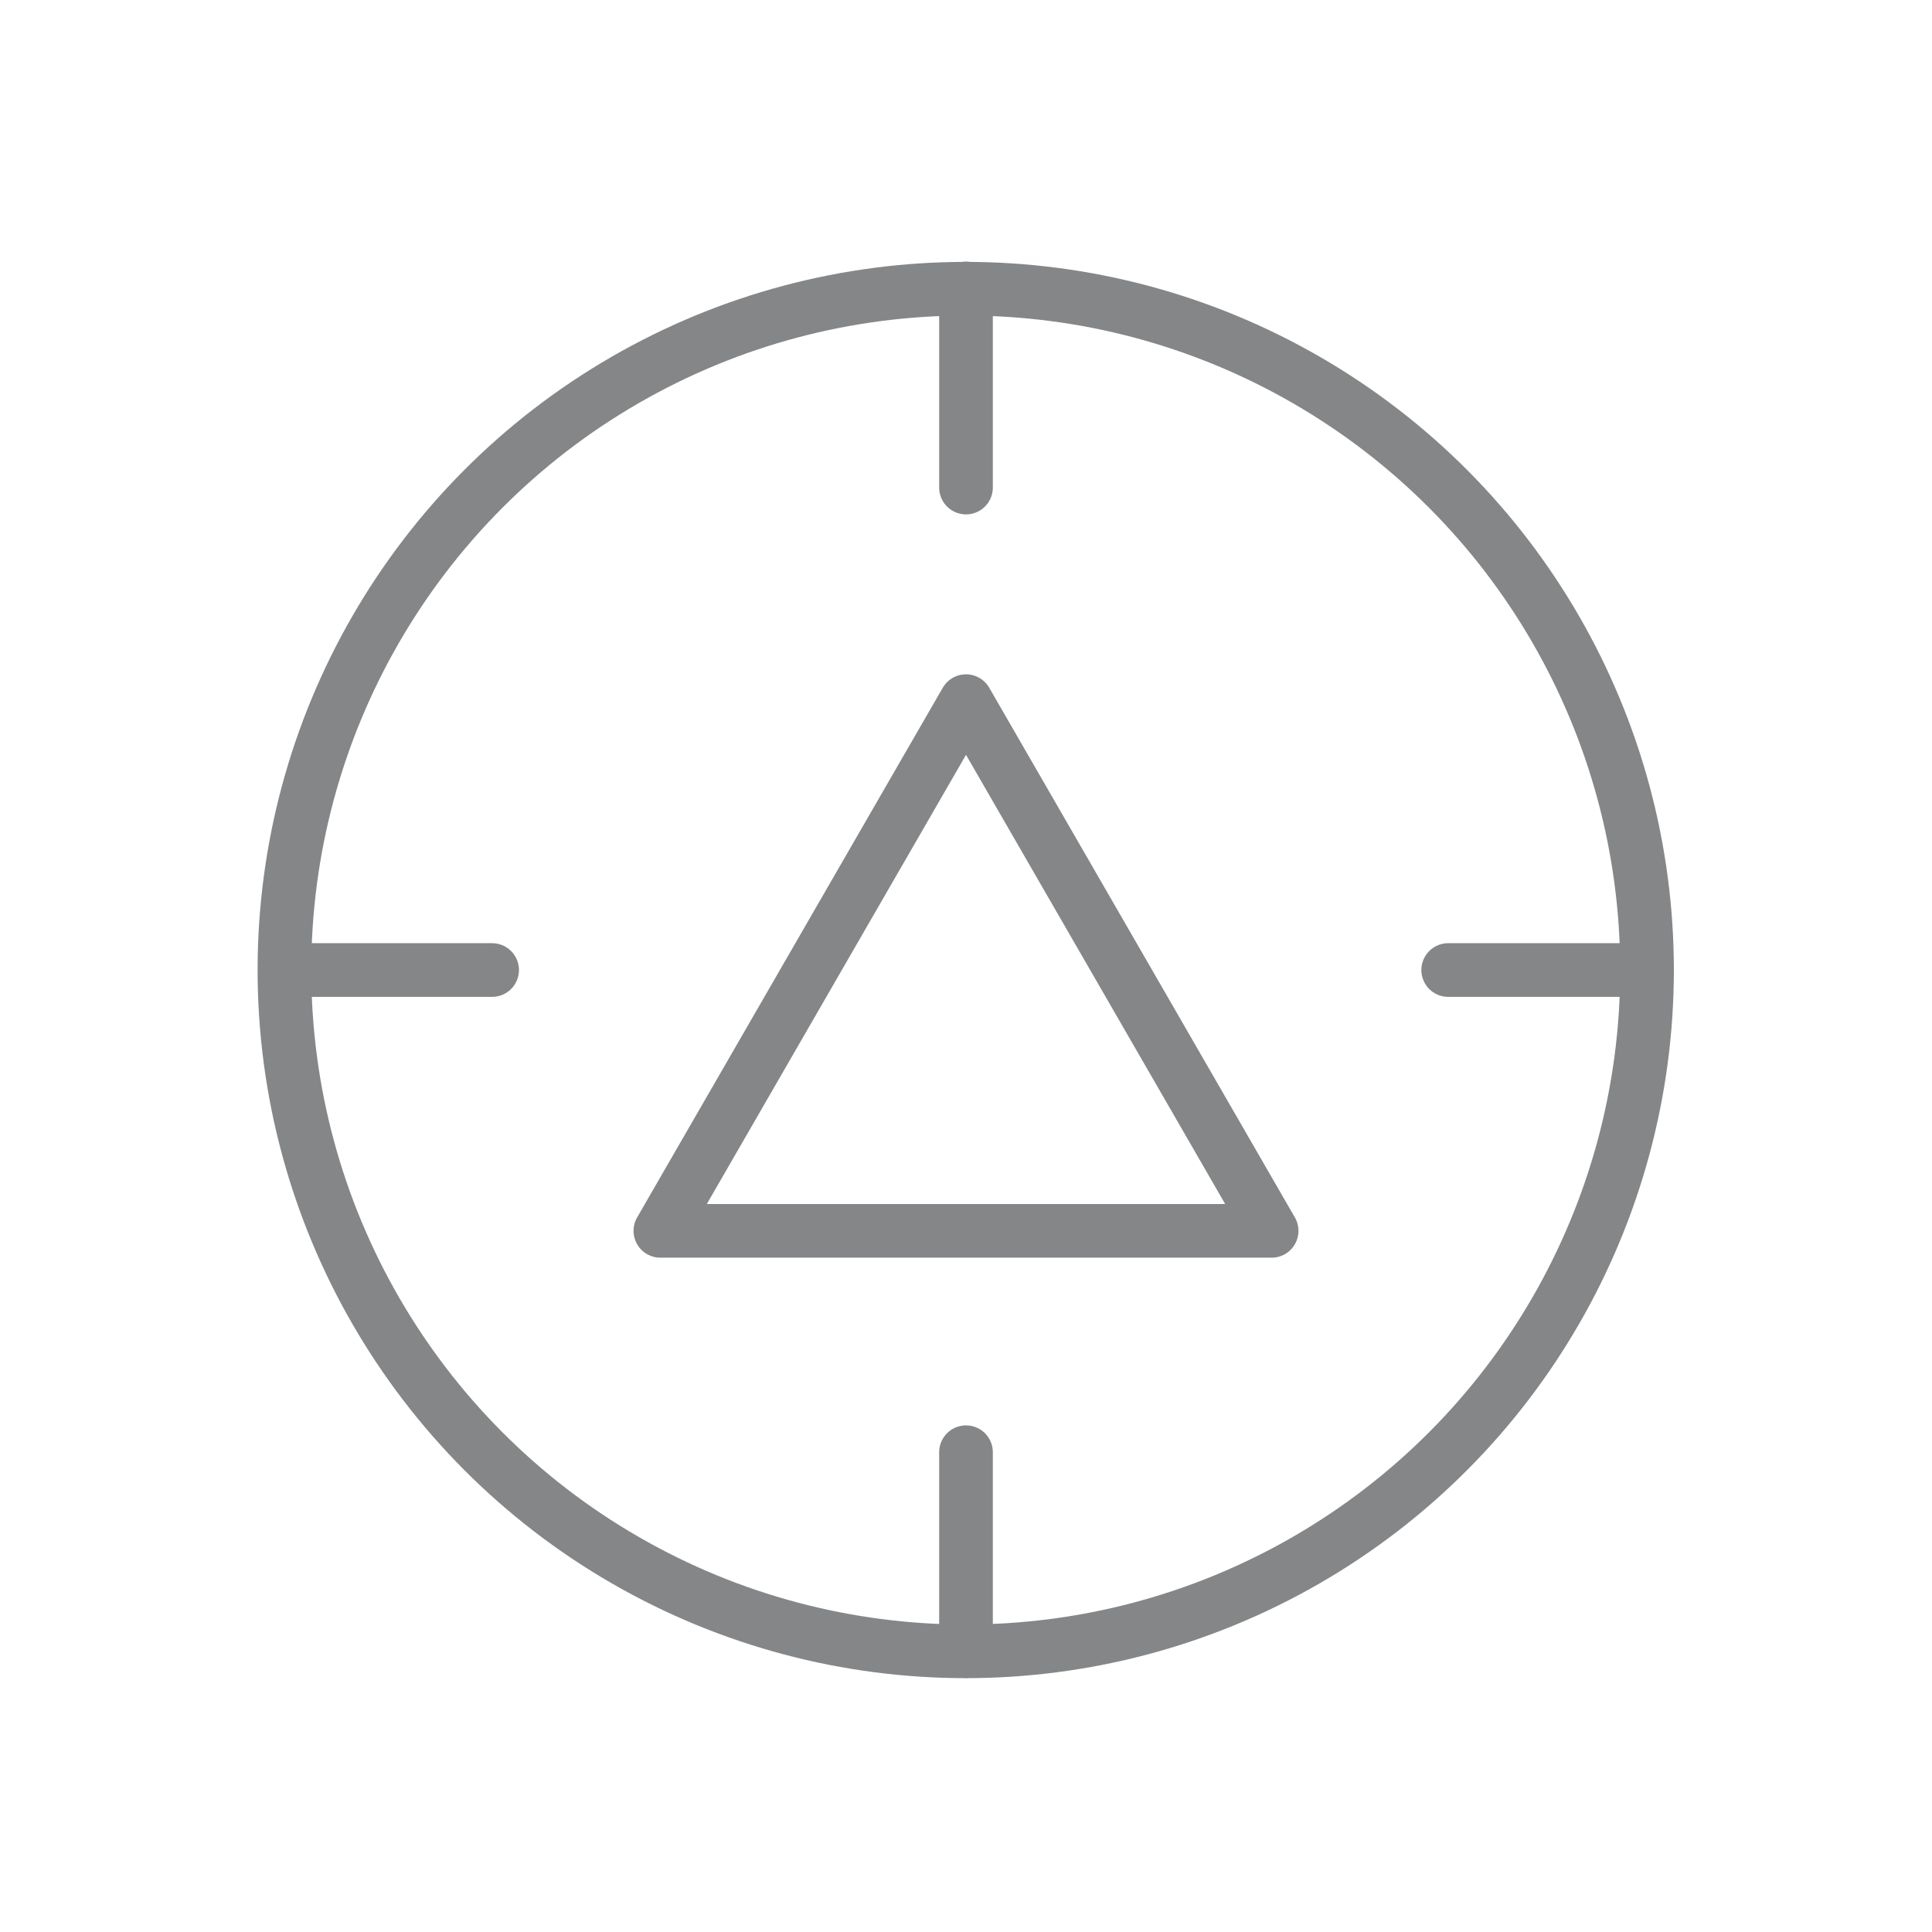
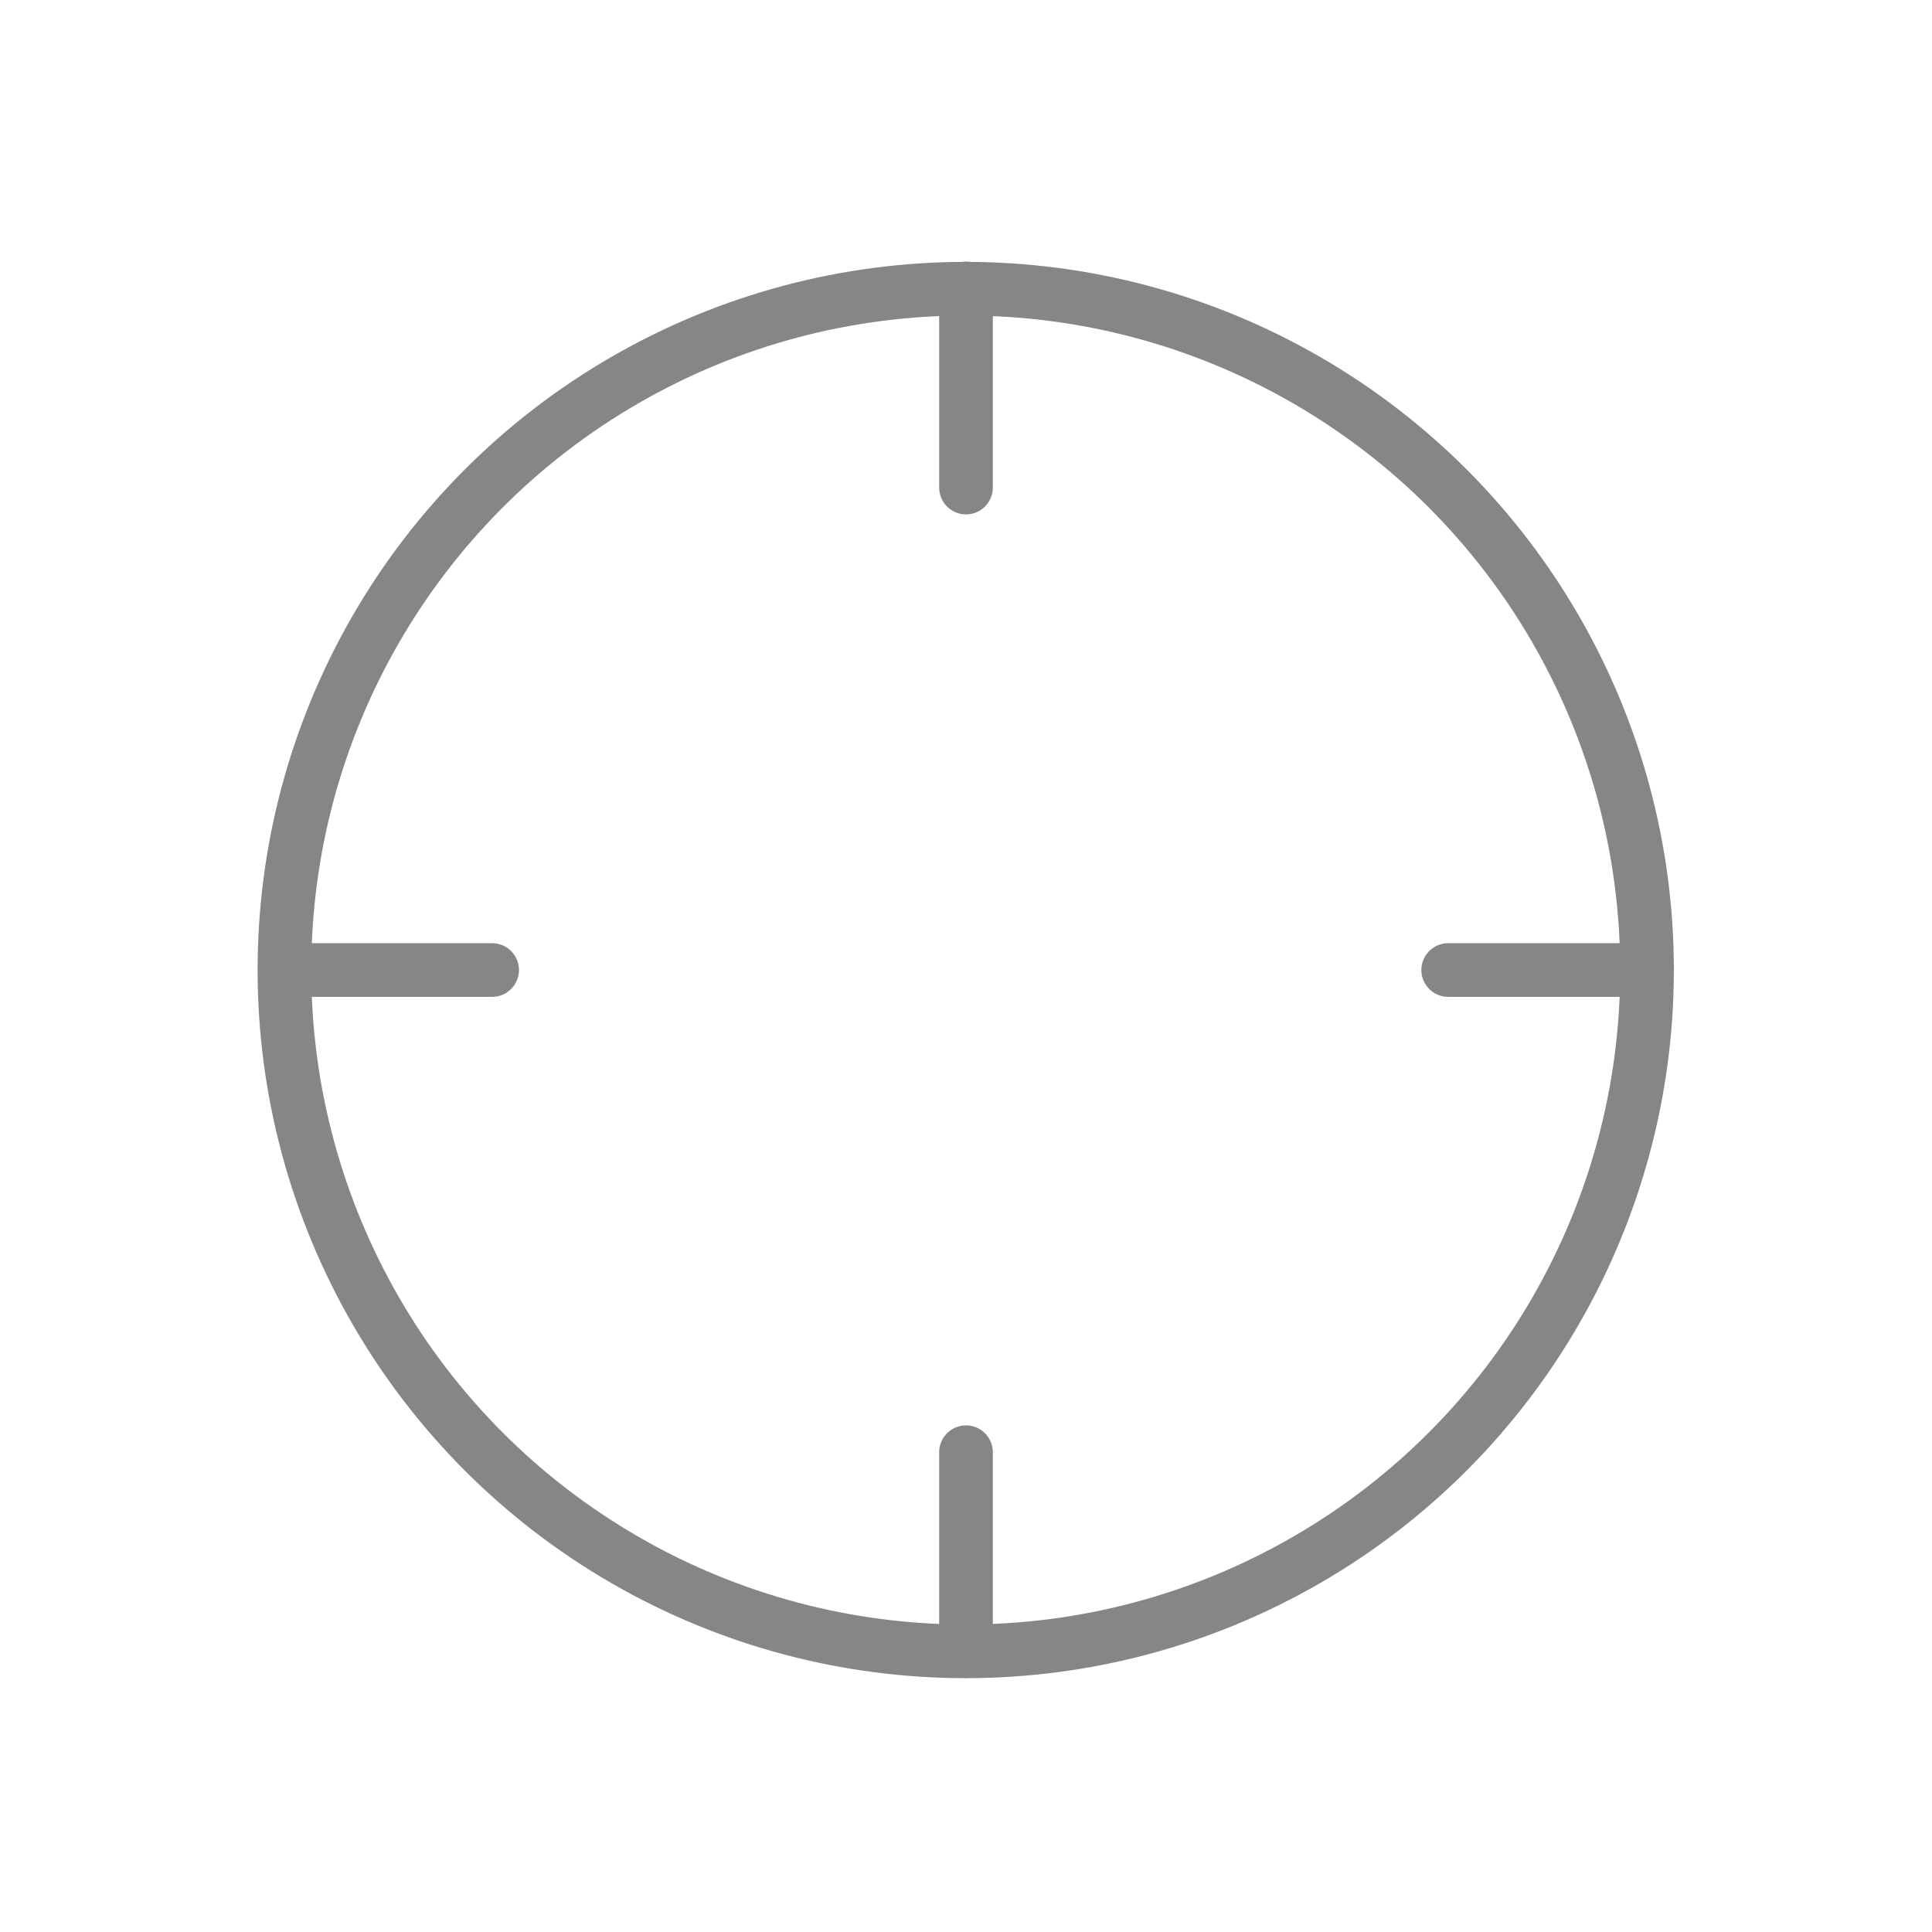
<svg xmlns="http://www.w3.org/2000/svg" id="Layer_2" data-name="Layer 2" viewBox="0 0 72 72">
  <defs>
    <style>
      .cls-1 {
        stroke-width: 0px;
      }

      .cls-1, .cls-2 {
        fill: none;
      }

      .cls-2 {
        stroke: #858687;
        stroke-linecap: round;
        stroke-linejoin: round;
        stroke-width: 2px;
      }
    </style>
  </defs>
  <g id="Layer_1-2" data-name="Layer 1">
    <g id="Vision">
      <rect class="cls-1" x="0" width="72" height="72" />
      <circle class="cls-2" cx="35.99" cy="36.15" r="25.39" />
-       <polygon class="cls-2" points="36 26.13 24.61 45.87 47.39 45.87 36 26.13" />
      <line class="cls-2" x1="61.38" y1="36.15" x2="53.97" y2="36.15" />
      <line class="cls-2" x1="18.34" y1="36.15" x2="10.93" y2="36.15" />
      <line class="cls-2" x1="36" y1="18.17" x2="36" y2="10.75" />
      <line class="cls-2" x1="36" y1="61.53" x2="36" y2="54.12" />
    </g>
  </g>
</svg>